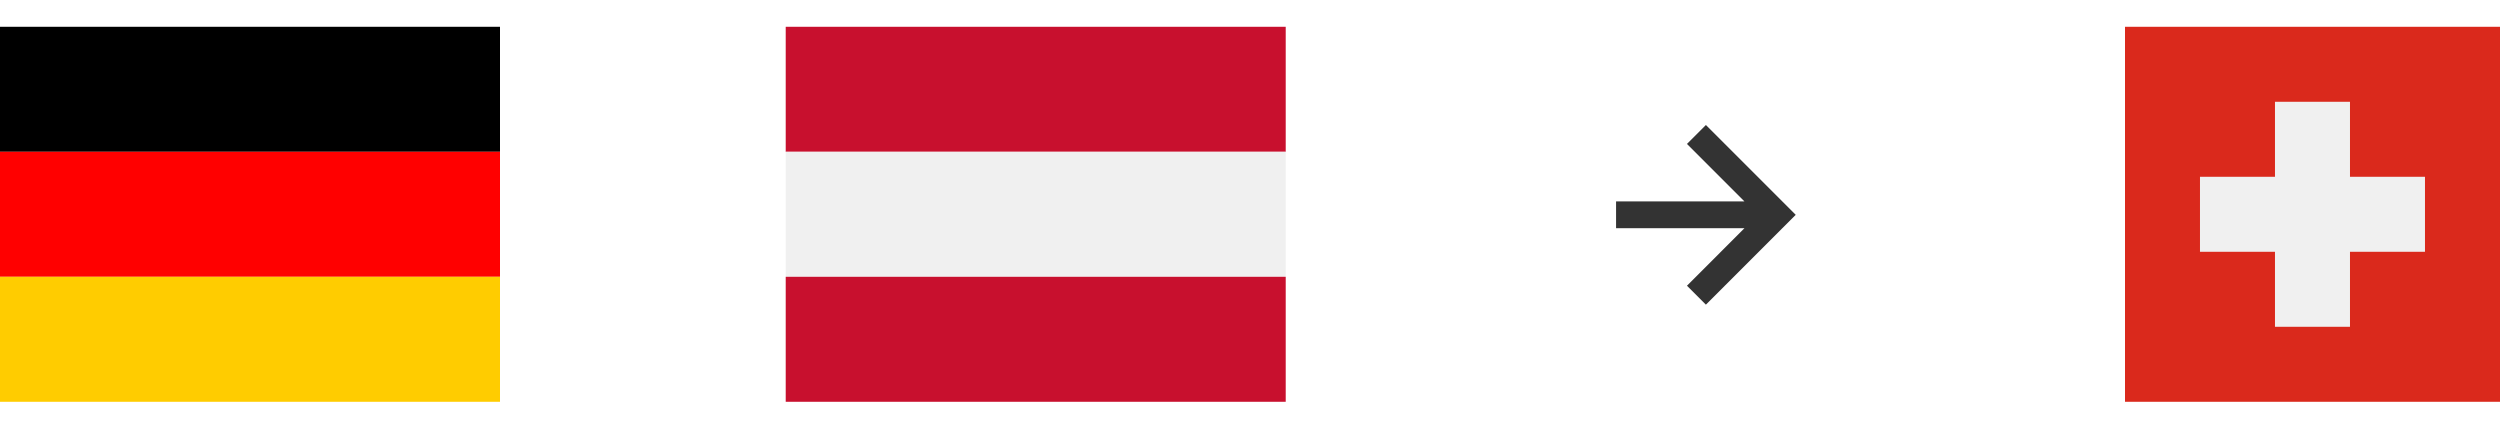
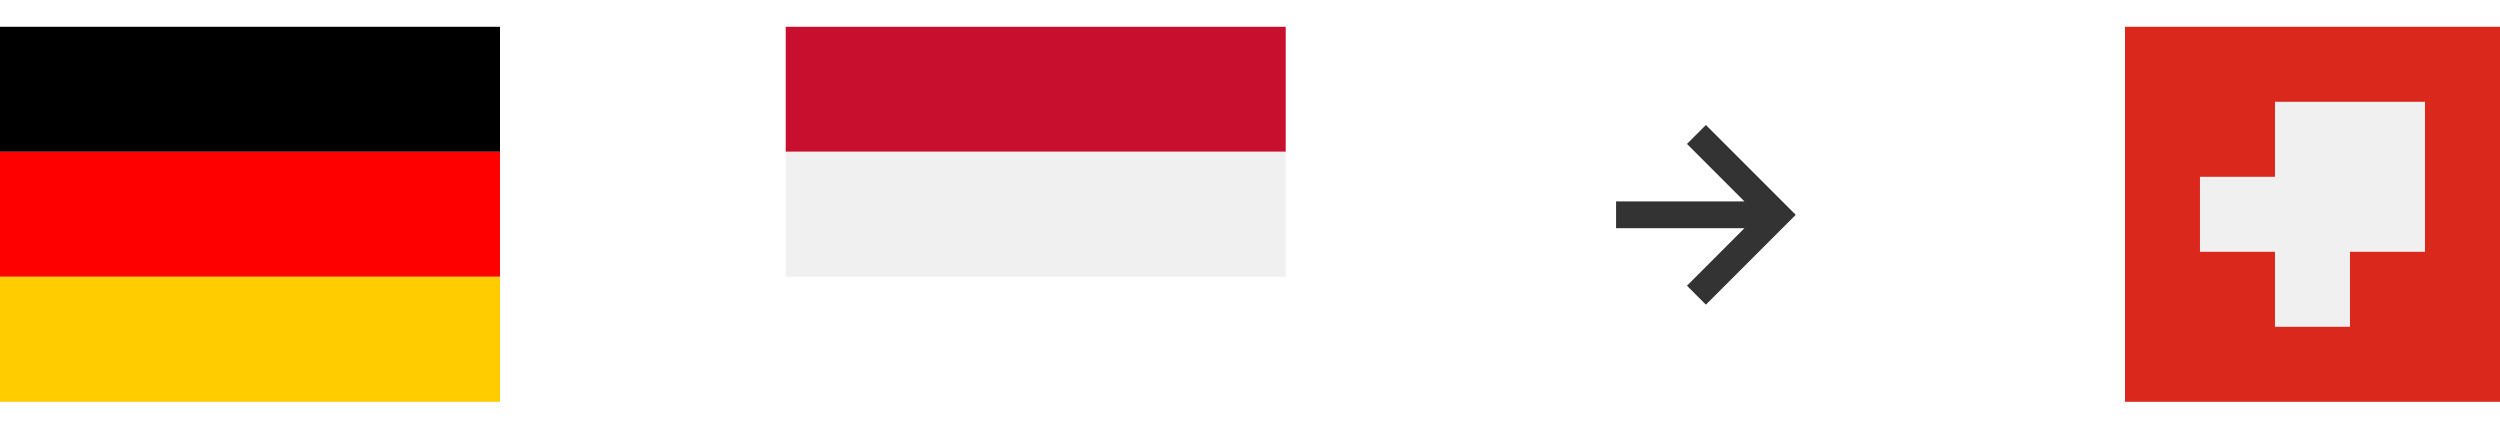
<svg xmlns="http://www.w3.org/2000/svg" width="140" height="24" viewBox="0 0 140 24" fill="none">
  <rect y="1.5" width="28" height="7" fill="black" />
  <rect y="8.5" width="28" height="7" fill="#FF0000" />
  <rect y="15.5" width="28" height="7" fill="#FFCC00" />
  <rect x="44" y="1.5" width="28" height="7" fill="#C8102E" />
  <rect x="44" y="8.5" width="28" height="7" fill="#F0F0F0" />
-   <rect x="44" y="15.5" width="28" height="7" fill="#C8102E" />
  <path d="M94.47 16L95.53 17.061L100.56 12.03L95.53 7L94.47 8.06L97.689 11.28H90.5V12.78H97.689L94.47 16Z" fill="#333333" />
  <rect x="119" y="1.5" width="21" height="21" fill="#DA291C" />
-   <path d="M127.399 5.7H131.599V9.9H135.799V14.1H131.599V18.3H127.399V14.1H123.199V9.9H127.399V5.7Z" fill="#F0F0F0" />
+   <path d="M127.399 5.7H131.599H135.799V14.1H131.599V18.3H127.399V14.1H123.199V9.9H127.399V5.7Z" fill="#F0F0F0" />
</svg>